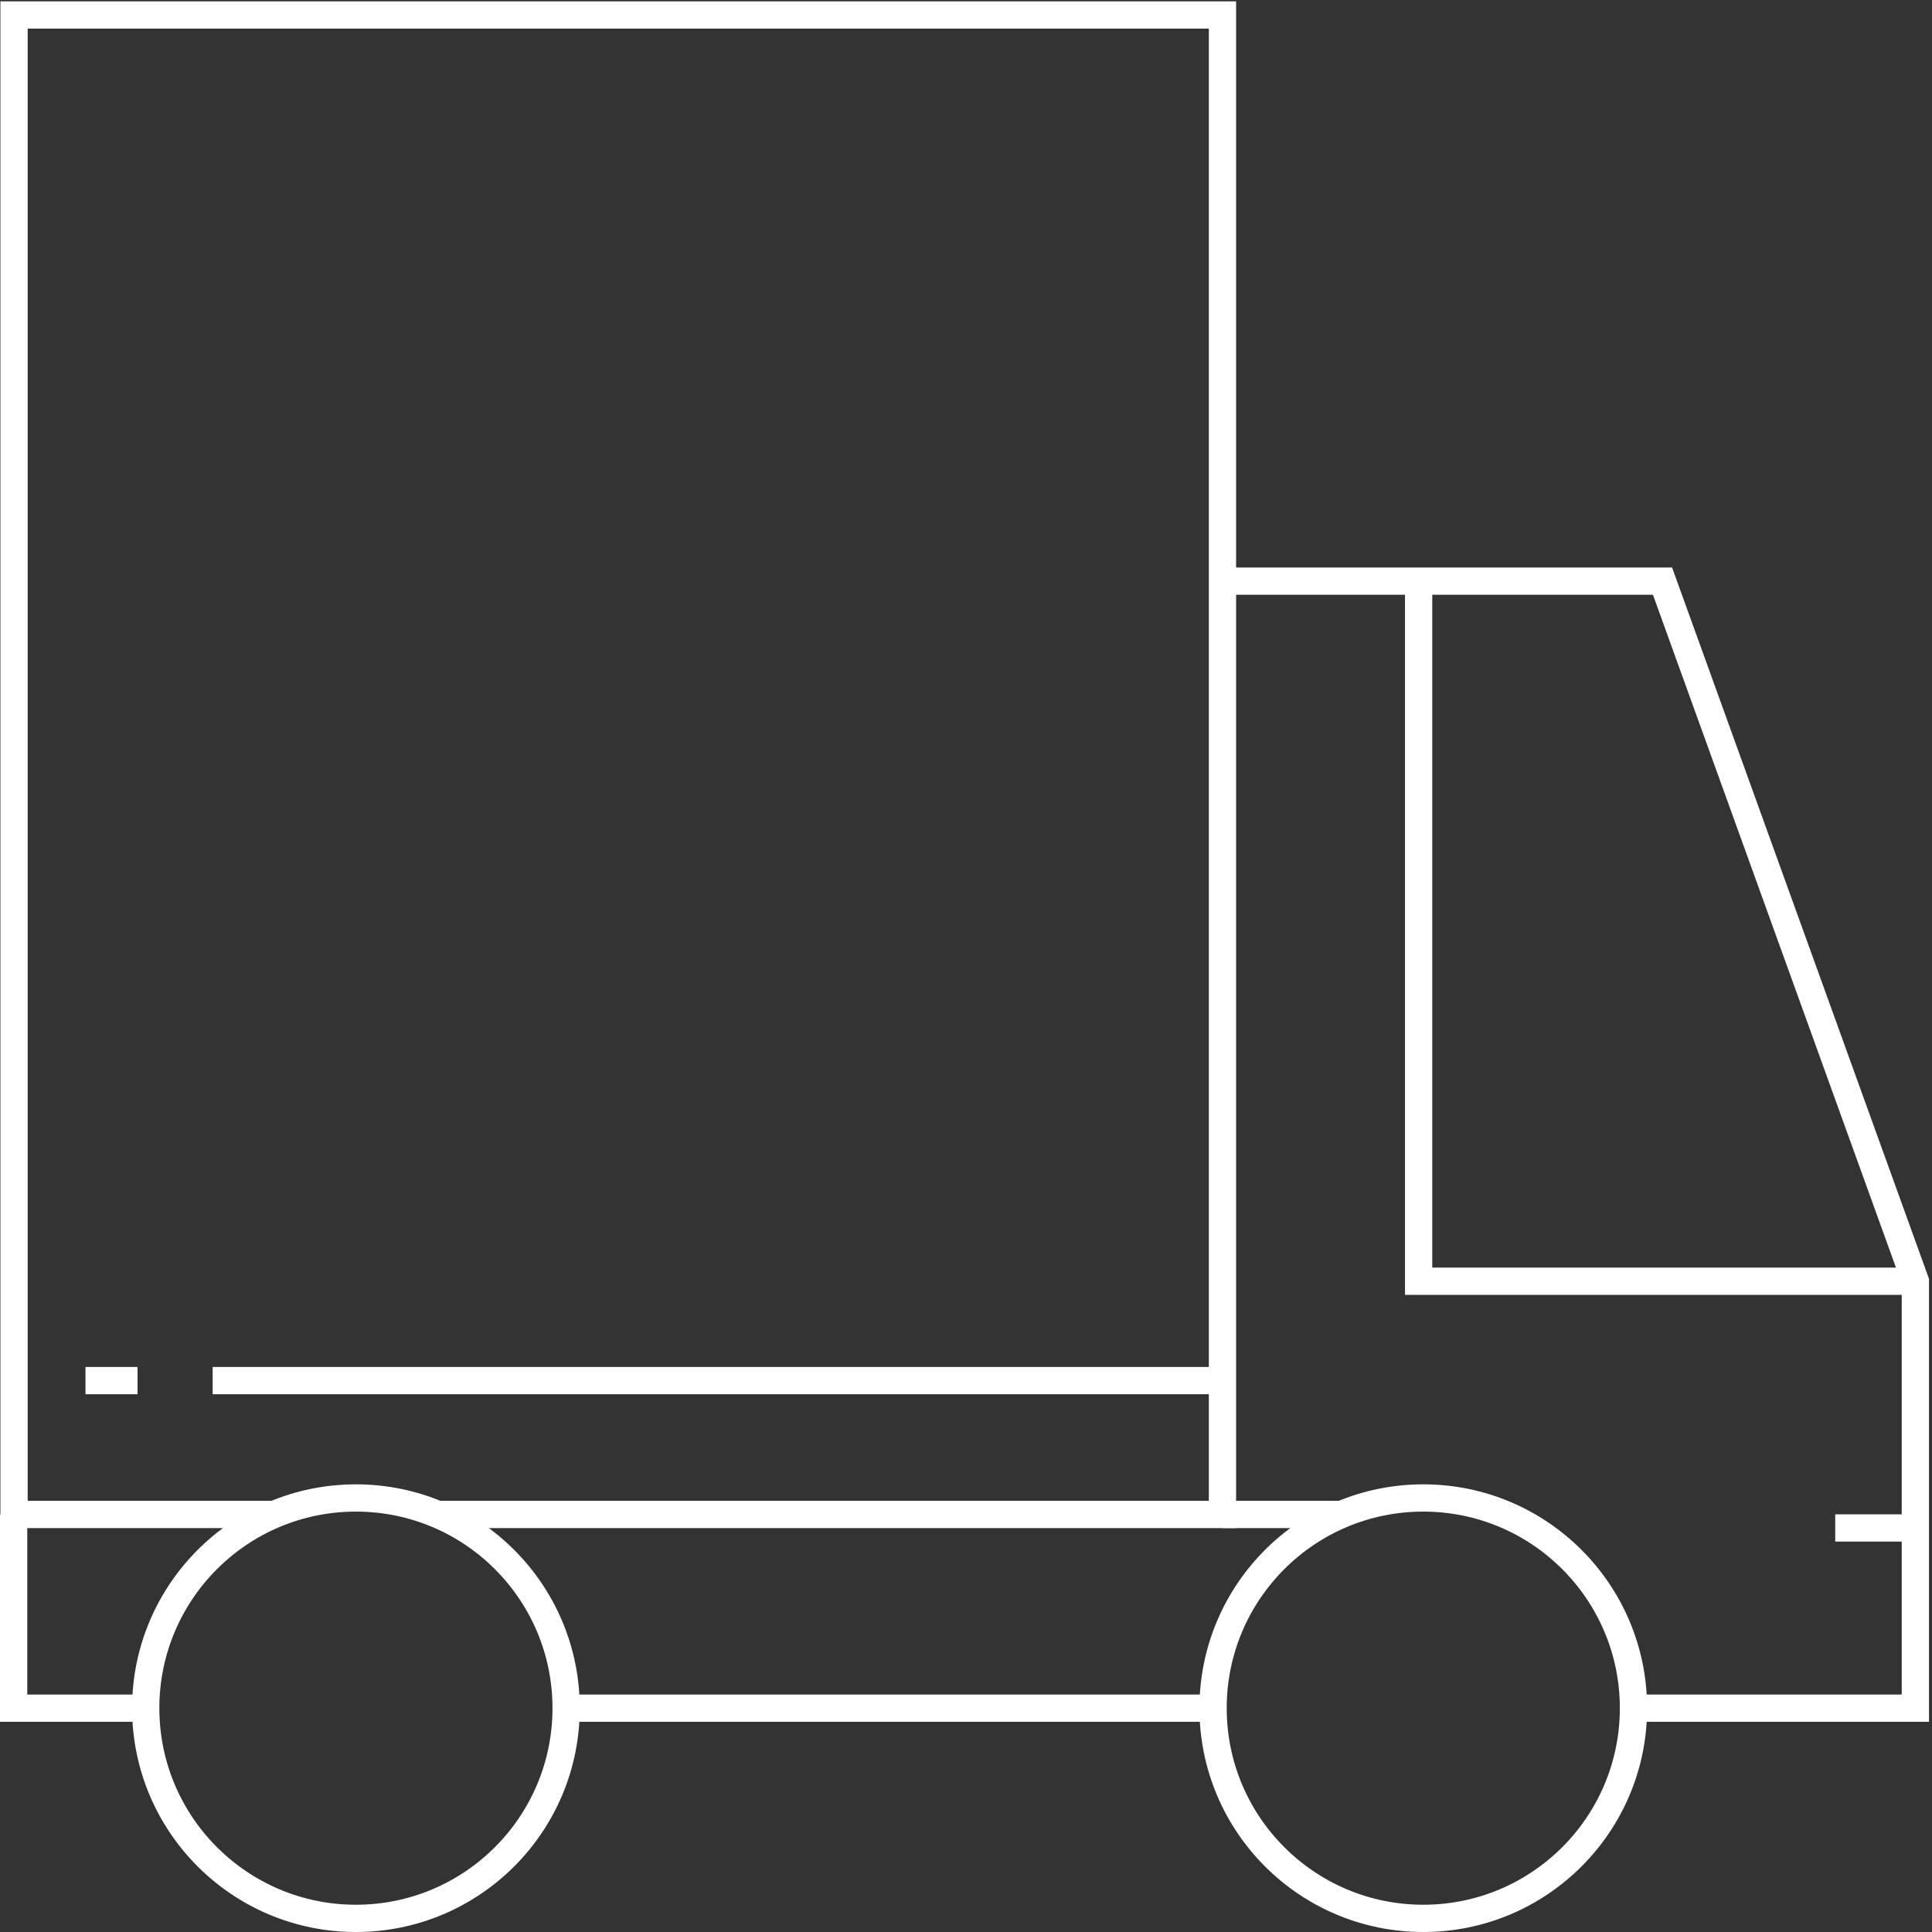
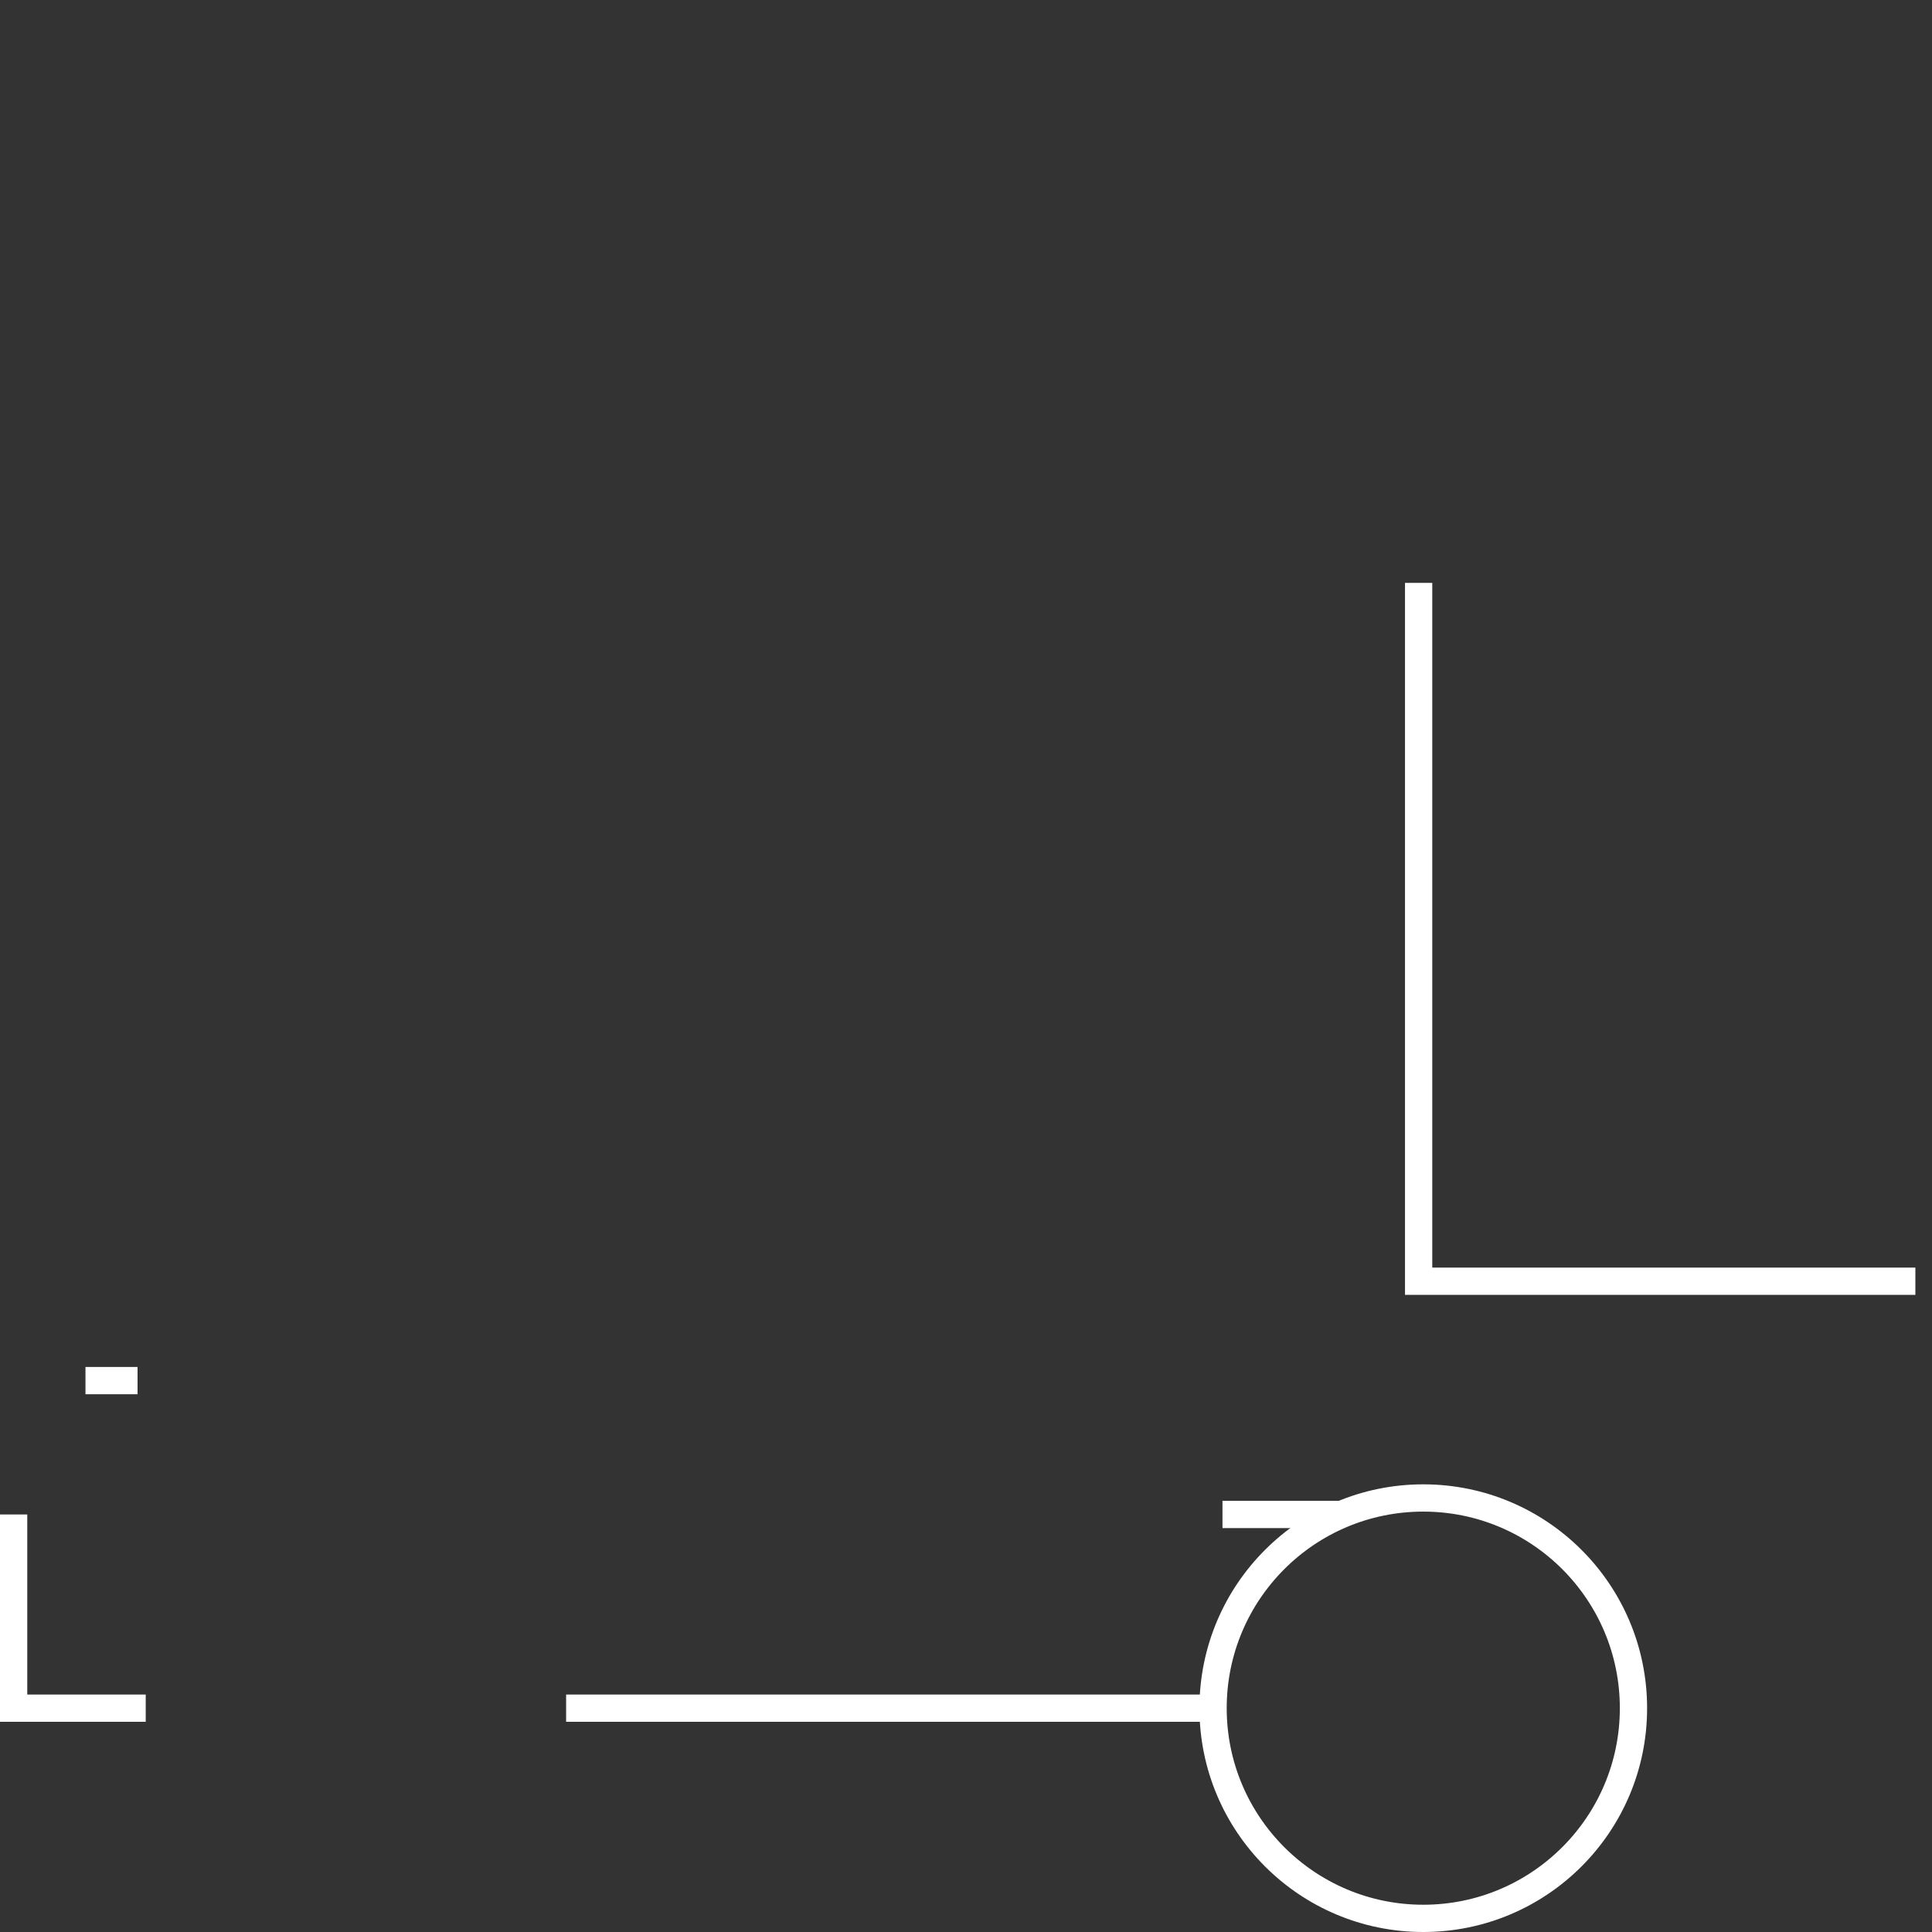
<svg xmlns="http://www.w3.org/2000/svg" id="ICÔNES" viewBox="0 0 141.73 141.73">
  <rect x="0" y="0" width="141.73" height="141.73" fill="#333333" stroke="none" />
  <defs>
    <style>.cls-1{fill:none;stroke:#fff;stroke-miterlimit:10;stroke-width:2px;}</style>
  </defs>
  <g id="LIVRAISON_GRATUITE" data-name="LIVRAISON GRATUITE">
-     <polyline class="cls-1" points="20.08 111.1 1.03 111.1 1.03 1.1 89.68 1.1 89.68 111.1 32.2 111.1" />
-     <circle class="cls-1" cx="26.11" cy="125.31" r="15.42" />
    <circle class="cls-1" cx="104.41" cy="125.31" r="15.42" />
    <line class="cls-1" x1="41.53" y1="125.31" x2="88.99" y2="125.31" />
-     <polyline class="cls-1" points="119.83 125.31 140.51 125.31 140.51 93.99 121.96 42.63 89.68 42.63" />
    <line class="cls-1" x1="89.68" y1="111.1" x2="98.35" y2="111.1" />
    <polyline class="cls-1" points="10.69 125.31 1 125.31 1 111.1" />
    <polyline class="cls-1" points="140.51 93.99 104.07 93.99 104.07 42.76" />
-     <line class="cls-1" x1="140.11" y1="112.09" x2="134.63" y2="112.09" />
-     <line class="cls-1" x1="89.38" y1="101.28" x2="15.6" y2="101.28" />
    <line class="cls-1" x1="10.09" y1="101.28" x2="6.27" y2="101.28" />
  </g>
</svg>